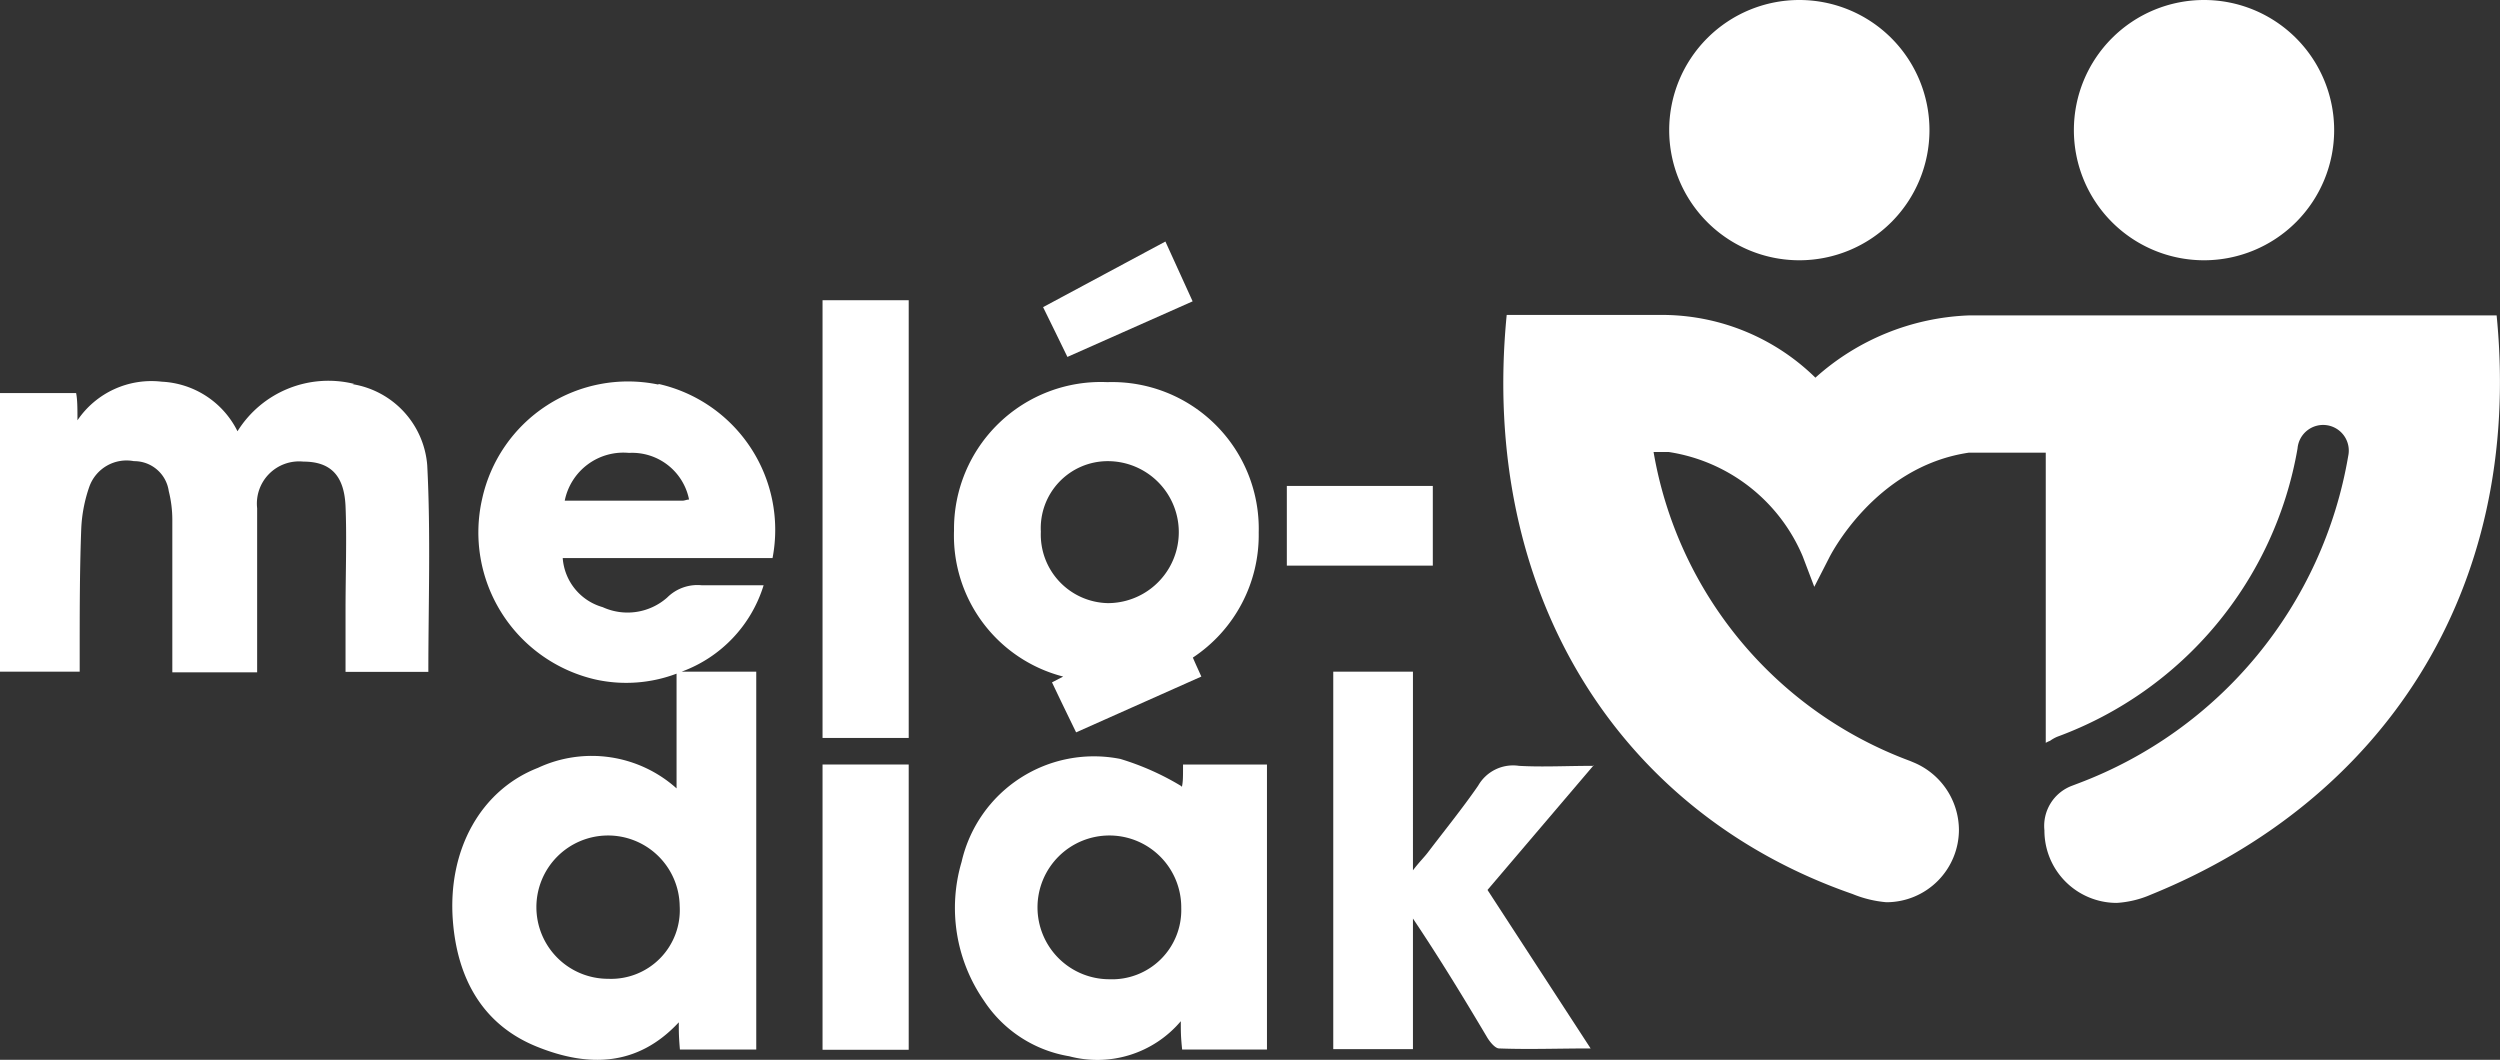
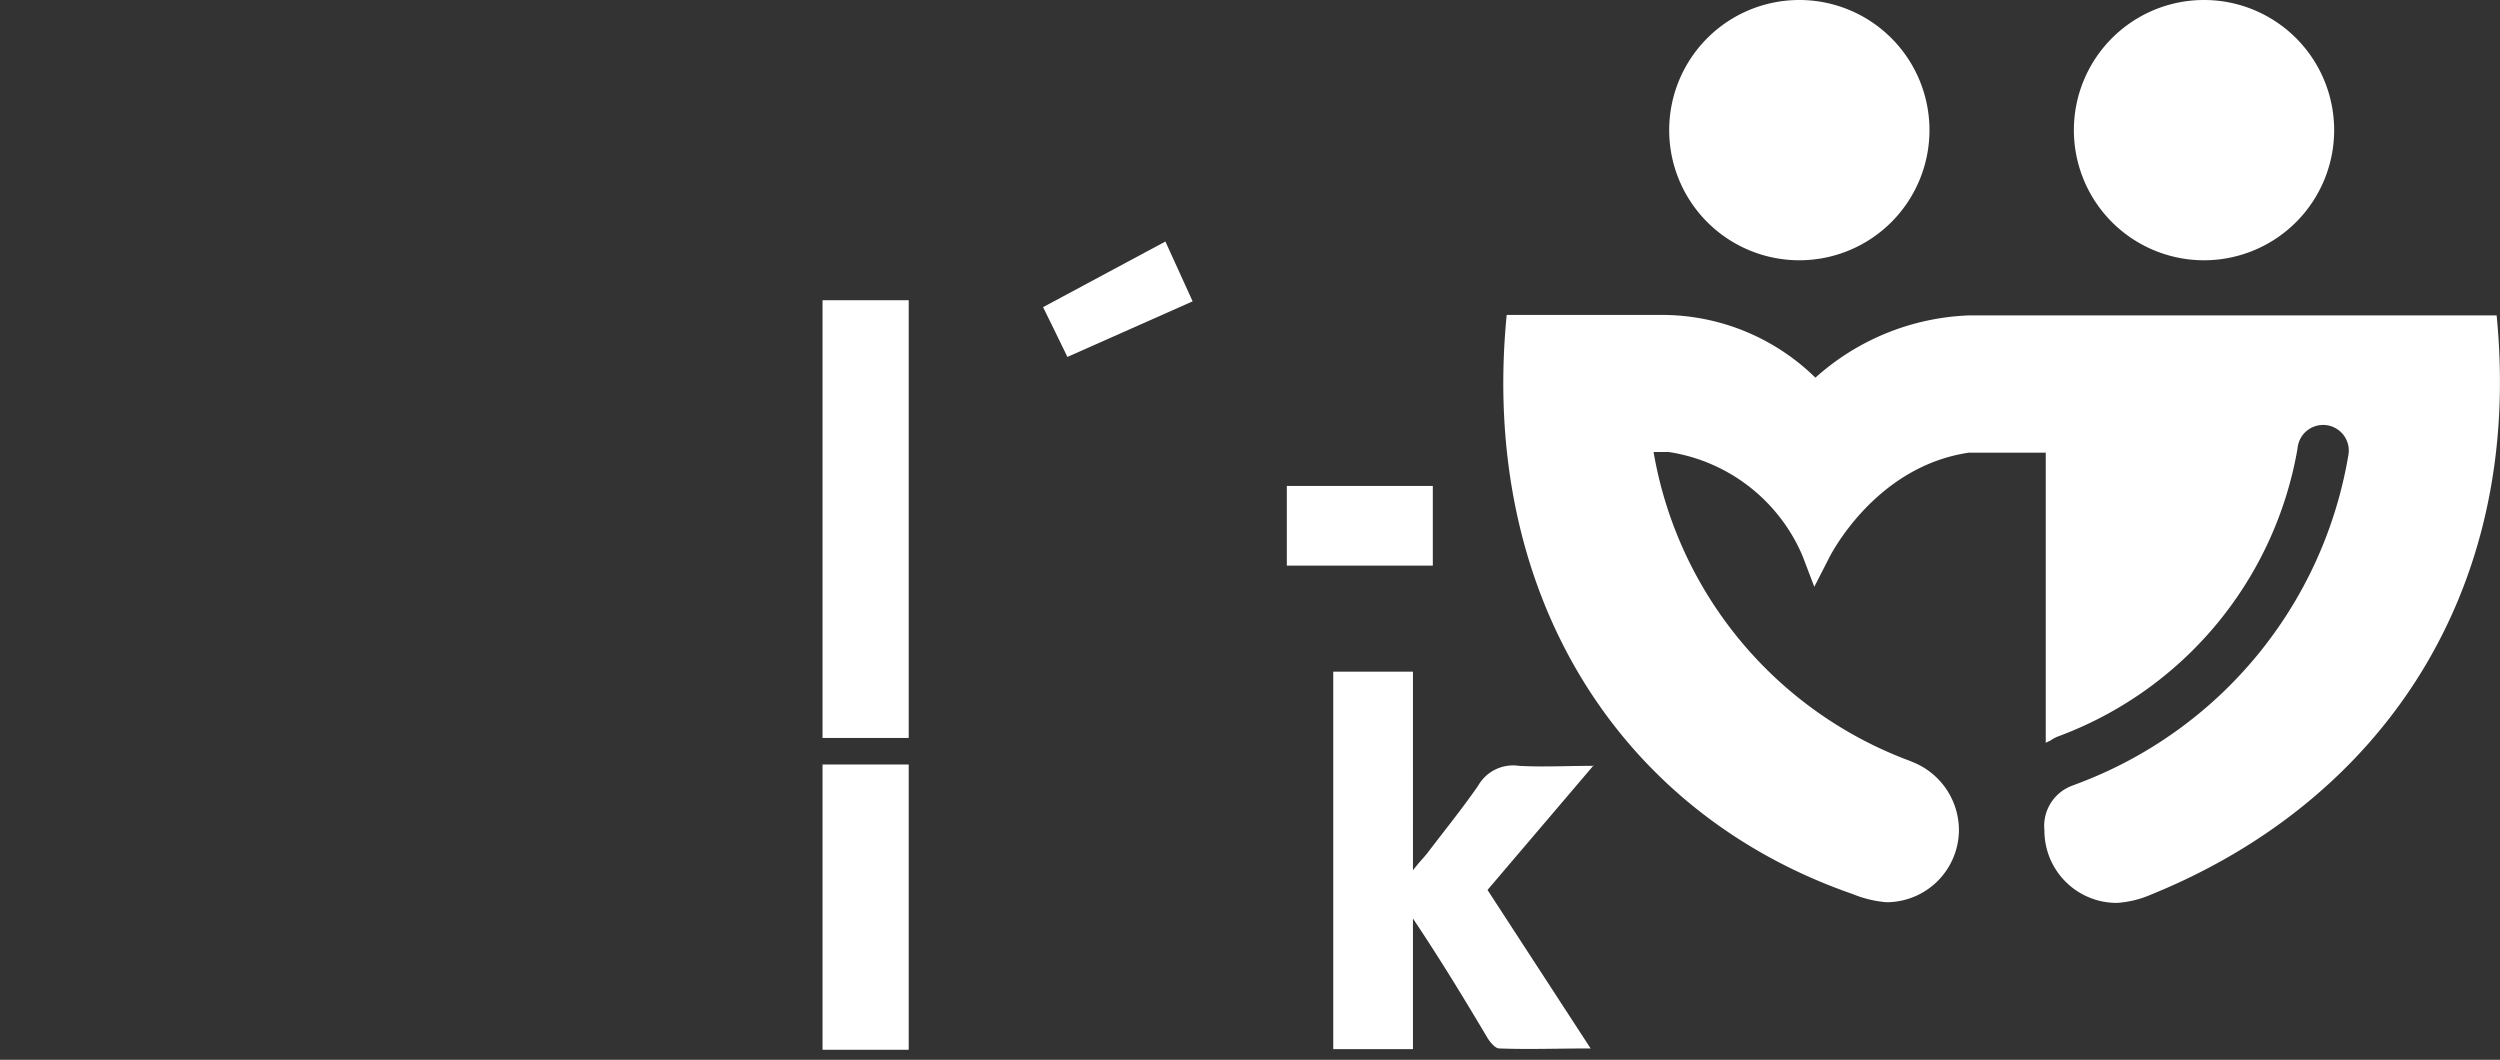
<svg xmlns="http://www.w3.org/2000/svg" viewBox="0 0 112 47.48">
  <rect x="0" y="0" width="112" height="47.48" fill="#333333" stroke="none" />
  <defs>
    <style>.cls-1{fill:#ffffff;}</style>
  </defs>
  <title>logo_blue</title>
  <g id="Layer_2" data-name="Layer 2">
    <g id="Layer_1-2" data-name="Layer 1">
      <path class="cls-1" d="M80.61,11.66a5.83,5.83,0,1,0-5.83-5.83,5.83,5.83,0,0,0,5.83,5.83" />
      <path class="cls-1" d="M98.74,11.66a5.83,5.83,0,1,0-5.83-5.83,5.83,5.83,0,0,0,5.83,5.83" />
      <path class="cls-1" d="M111.85,14.13H88.22a10.89,10.89,0,0,0-6.89,2.79,9.82,9.82,0,0,0-6.7-2.81l-7.13,0c-1.22,12.45,5,22.3,15.49,25.94a5.12,5.12,0,0,0,1.52.37,3.25,3.25,0,0,0,3.25-3.25,3.29,3.29,0,0,0-2-3l-.19-.08A18,18,0,0,1,74.08,20.25h.68a7.79,7.79,0,0,1,6,4.67l.52,1.37L81.94,25s2-4.09,6.26-4.72h3.45v13a1.11,1.11,0,0,1,.19-.09,1.63,1.63,0,0,1,.34-.19,16.8,16.8,0,0,0,10.75-12.91,1.15,1.15,0,1,1,2.27.34A19.09,19.09,0,0,1,93.12,35.09l-.29.11a1.92,1.92,0,0,0-1.24,2,3.24,3.24,0,0,0,3.24,3.25,4.51,4.51,0,0,0,1.53-.37c10.26-4.16,16.71-13.49,15.49-25.94" />
-       <path class="cls-1" d="M15.87,17.2a4.8,4.8,0,0,0-5.23,2.12A4,4,0,0,0,7.25,17.1a4,4,0,0,0-3.78,1.73c0-.51,0-.93-.06-1.22H0V30.09H3.57v-.86c0-1.85,0-3.7.07-5.55A6.56,6.56,0,0,1,4,21.81a1.77,1.77,0,0,1,2-1.15A1.56,1.56,0,0,1,7.56,22a5.29,5.29,0,0,1,.16,1.25c0,2,0,4.07,0,6.11v.76h3.8v-1.2c0-2.06,0-4.09,0-6.15a1.89,1.89,0,0,1,2.07-2.09c1.21,0,1.83.61,1.89,2s0,3.11,0,4.67c0,.91,0,1.85,0,2.75h3.71c0-3,.11-6.18-.05-9.26a4,4,0,0,0-3.35-3.63" />
-       <path class="cls-1" d="M49.7,43.87a3.22,3.22,0,1,1,3.22-3.19,3.1,3.1,0,0,1-3.22,3.19m3.21-8.66A11.92,11.92,0,0,0,50.19,34a6.08,6.08,0,0,0-7.11,4.61,7.29,7.29,0,0,0,1,6.22,5.68,5.68,0,0,0,3.82,2.49,4.9,4.9,0,0,0,5-1.57c0,.49,0,.68.06,1.27h3.8V34.25H53c0,.59,0,.76-.05,1" />
      <path class="cls-1" d="M71.4,34.31c-1.24,0-2.3.06-3.35,0a1.8,1.8,0,0,0-1.83.89c-.69,1-1.5,2-2.26,3-.16.21-.37.41-.66.79V30.09H59.73V47H63.3V41.15c1.18,1.76,2.26,3.53,3.31,5.3.12.21.37.52.55.52,1.32.05,2.65,0,4.1,0l-4.62-7.1,4.76-5.59" />
-       <path class="cls-1" d="M30.58,22.43H25.3a2.68,2.68,0,0,1,2.88-2.14,2.6,2.6,0,0,1,2.69,2.09c-.1,0-.2.05-.29.05M27.24,43.85a3.21,3.21,0,1,1,3.21-3.26,3.08,3.08,0,0,1-3.21,3.26M29.5,17.23a6.69,6.69,0,0,0-7.9,5.12,6.76,6.76,0,0,0,5.07,8.09,6.38,6.38,0,0,0,3.64-.26v5.14a5.69,5.69,0,0,0-6.21-.92c-2.57,1-4.06,3.69-3.81,6.87.2,2.54,1.31,4.63,3.76,5.62,2.25.91,4.48.93,6.36-1.09,0,.44,0,.63.05,1.22h3.42V30.09H30.54a6,6,0,0,0,3.67-3.87c-.94,0-1.85,0-2.77,0a1.92,1.92,0,0,0-1.55.55A2.68,2.68,0,0,1,27,27.2,2.47,2.47,0,0,1,25.21,25h9.4a6.7,6.7,0,0,0-5.11-7.8" />
-       <path class="cls-1" d="M49.63,20.66a3.18,3.18,0,0,1,0,6.36,3.07,3.07,0,0,1-3-3.2,3,3,0,0,1,3-3.16m-2,9.65-.5.26c.36.76.7,1.46,1.08,2.24l5.61-2.5c-.13-.29-.26-.57-.38-.85a6.58,6.58,0,0,0,2.95-5.6,6.57,6.57,0,0,0-6.78-6.74,6.58,6.58,0,0,0-6.87,6.65,6.52,6.52,0,0,0,4.89,6.54" />
      <polygon class="cls-1" points="36.85 30.09 36.85 33.06 40.71 33.06 40.71 30.09 40.71 13.45 36.85 13.45 36.85 30.09" />
      <rect class="cls-1" x="36.85" y="34.25" width="3.86" height="12.78" />
      <rect class="cls-1" x="57.65" y="21.77" width="6.54" height="3.57" />
      <path class="cls-1" d="M53.43,13.5l-1.22-2.68-5.48,2.94c.38.78.73,1.48,1.09,2.23l5.61-2.49" />
    </g>
  </g>
</svg>